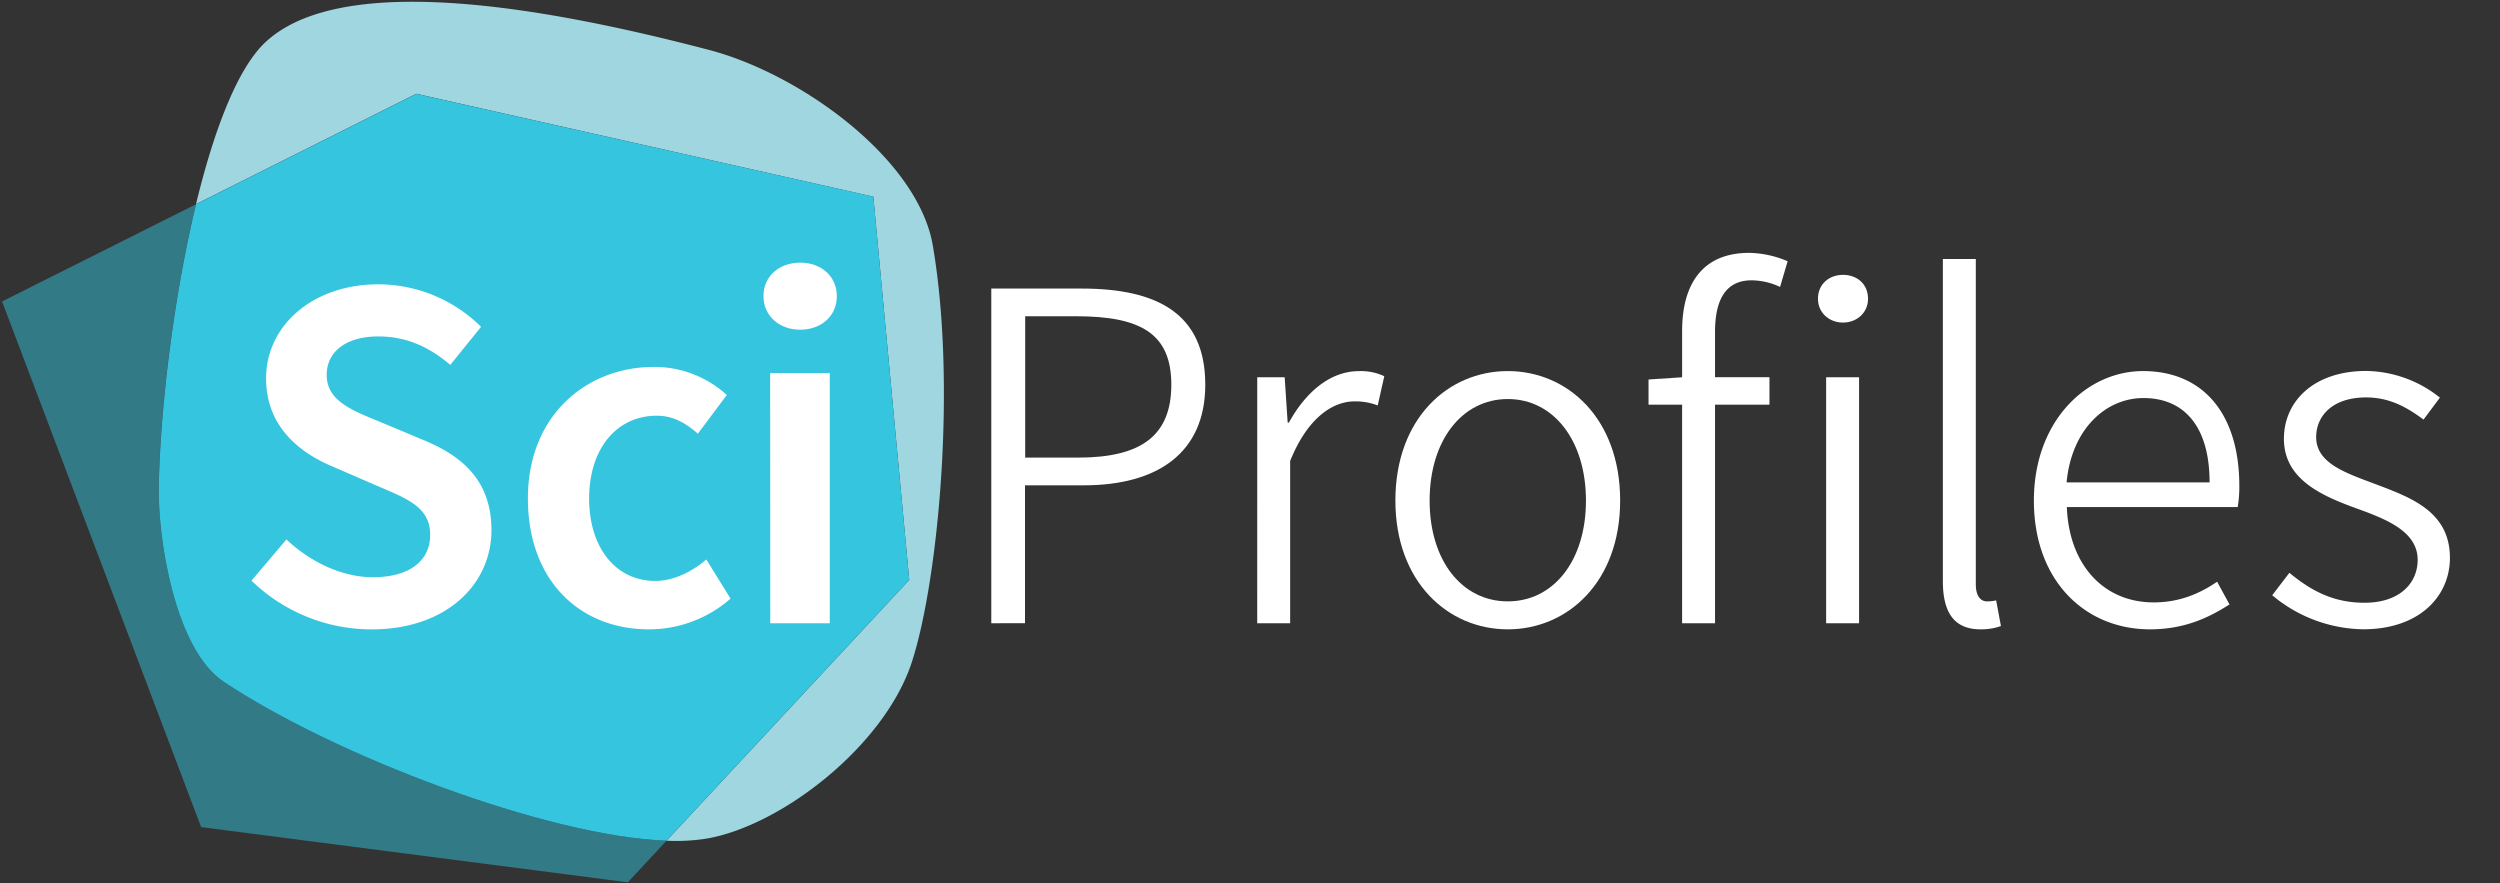
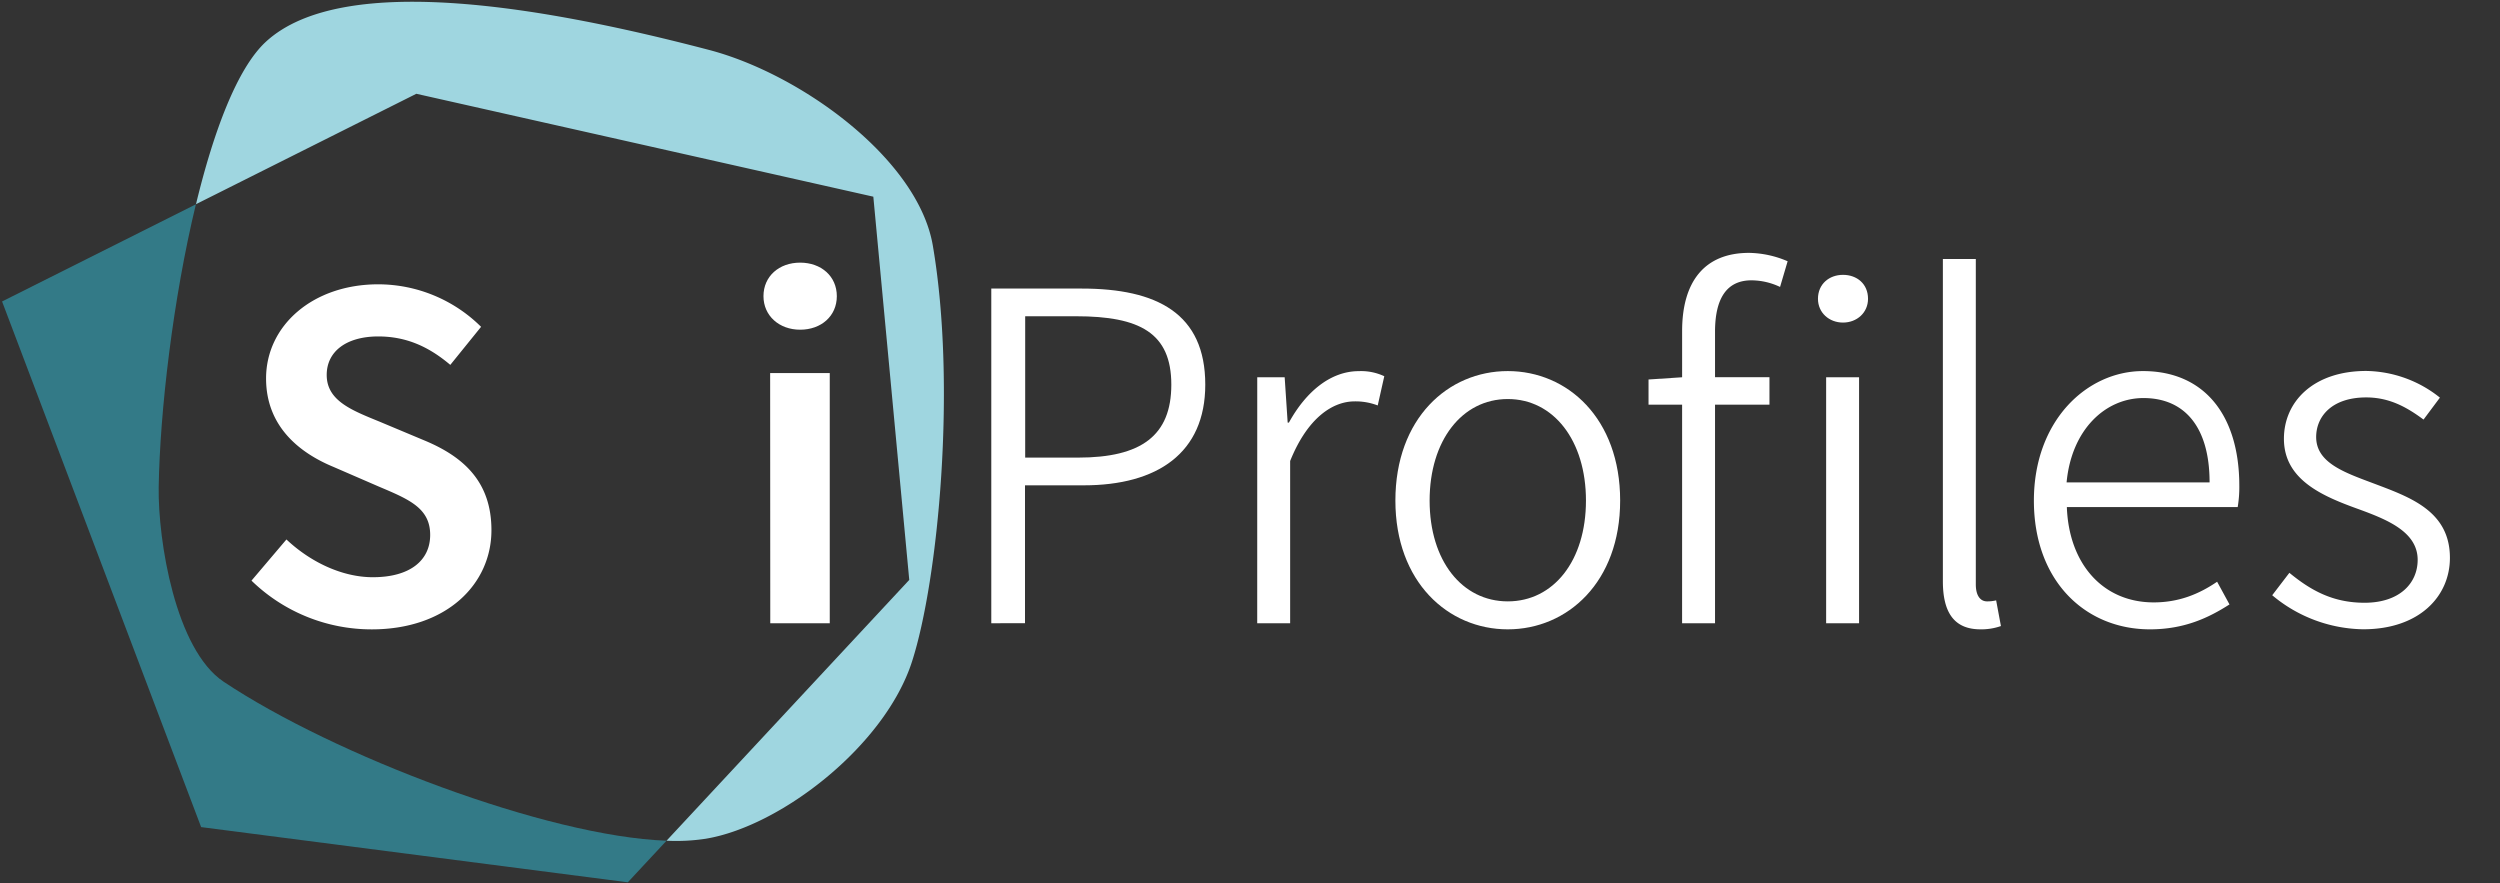
<svg xmlns="http://www.w3.org/2000/svg" id="chemisch_organisch" data-name="chemisch/organisch" viewBox="0 0 835 295">
  <rect x="0" y="0" width="835" height="295" fill="#333333" stroke="none" />
  <defs>
    <style>.cls-1{fill:#337a87;}.cls-2{fill:#9fd6e0;}.cls-3{fill:#35c5df;}.cls-4{fill:#fff;}</style>
  </defs>
  <title>Zeichenfläche 52</title>
  <path class="cls-1" d="M53,162.76c.41-25.41,4.8-63,12.43-94.52L.69,100.69,67.18,276.25l142.51,18.44,12.93-13.89c-39.93-1.46-111-28.48-147.93-53.11C58.55,216.91,52.75,180.45,53,162.76Z" />
  <path class="cls-2" d="M311.56,82c-4.94-28.87-44-57.29-74.8-65.34C184.08,2.86,114.66-10,88.75,14c-9.48,8.78-17.36,29.68-23.29,54.2l73.6-36.88L291.69,65.69l12,128L222.62,280.8a65.63,65.63,0,0,0,13.09-.66c25.07-4.15,59.79-31,68.88-59.11C313.38,193.86,319.56,128.79,311.56,82Z" />
-   <path class="cls-3" d="M291.69,65.69,139.06,31.36,65.46,68.24c-7.63,31.56-12,69.11-12.43,94.52-.28,17.69,5.52,54.15,21.66,64.93,36.89,24.63,108,51.65,147.93,53.11l81.07-87.11Z" />
  <path class="cls-4" d="M84,193.93l11.67-13.75c8,7.54,18.6,12.61,28.86,12.61,12.39,0,19.15-5.58,19.15-14.13,0-9-7.12-11.89-17.19-16.16l-15.15-6.57c-11-4.56-22.47-13.28-22.47-29.52,0-17.75,15.68-31.45,37.46-31.45a48.87,48.87,0,0,1,34.35,14.2l-10.28,12.71c-7.09-6-14.6-9.5-24.07-9.5-10.43,0-17.21,4.85-17.21,12.87,0,8.62,8.39,11.8,17.63,15.58l14.94,6.26c13.25,5.5,22.45,13.9,22.45,30,0,18.05-15,33.13-40,33.13A57.51,57.51,0,0,1,84,193.93Z" />
-   <path class="cls-4" d="M176.32,166.45c0-27.83,19.71-43.89,42-43.89a35.77,35.77,0,0,1,24.43,9.37l-9.66,12.92c-4.4-3.85-8.56-6-13.73-6-13.37,0-22.59,11-22.59,27.65s9.11,27.52,22,27.52c6.47,0,12.41-3.17,17.15-7.15L244,199.94a41.25,41.25,0,0,1-27.3,10.26C193.84,210.2,176.32,194.14,176.32,166.45Z" />
  <path class="cls-4" d="M255,98.92c0-6.66,5.23-11.2,12.25-11.2s12.25,4.54,12.25,11.2-5.23,11.2-12.25,11.2S255,105.45,255,98.92Zm2.23,25.68h19.91v83.56H257.27Z" />
  <path class="cls-4" d="M331.09,96.38h30.19c25.16,0,41.28,8.32,41.28,32.09,0,22.8-15.94,33.63-40.6,33.63H342.35v46.06H331.09Zm29,56.46c21.06,0,31.13-7.32,31.13-24.37,0-17.3-10.57-22.84-31.81-22.84h-17v47.21Z" />
  <path class="cls-4" d="M419.92,126h9.16l1,15.14h.42c5.65-10.28,13.88-17.18,23.37-17.18a18.24,18.24,0,0,1,8.48,1.7l-2.19,9.76a20.65,20.65,0,0,0-7.72-1.36c-7.15,0-15.65,5.28-21.53,19.92v54.2h-11Z" />
  <path class="cls-4" d="M466.06,167.2c0-27.45,17.58-43.26,37.54-43.26s37.53,15.81,37.53,43.26c0,27.19-17.57,43-37.53,43S466.06,194.39,466.06,167.2Zm63.65,0c0-20.11-10.85-33.92-26.11-33.92s-26.11,13.81-26.11,33.92,10.85,33.66,26.11,33.66S529.71,187.31,529.71,167.2Z" />
  <path class="cls-4" d="M550.61,126.75l11.63-.77H591v9.17H550.61Zm11.22-16.17c0-16.52,7.47-26.12,22.36-26.12a33.78,33.78,0,0,1,12.88,2.8l-2.53,8.58A22.47,22.47,0,0,0,585,93.63c-8.26,0-12.18,6-12.18,17.22v97.31h-11Z" />
  <path class="cls-4" d="M607.2,99.8c0-4.91,3.72-8,8.36-8s8.36,3,8.36,8c0,4.64-3.72,7.94-8.36,7.94S607.2,104.44,607.2,99.8ZM609.93,126h11v82.18h-11Z" />
  <path class="cls-4" d="M648.92,194.16V86.5h11V195.18c0,4,1.69,5.68,3.73,5.68a12.36,12.36,0,0,0,3.06-.34l1.6,8.58a19.81,19.81,0,0,1-6.83,1.1C652.81,210.2,648.92,204.73,648.92,194.16Z" />
  <path class="cls-4" d="M679.32,167.2c0-26.77,17.75-43.26,36.43-43.26,20.29,0,32.18,14.51,32.18,38.32a40.6,40.6,0,0,1-.54,7.1H690.33c.67,18.93,12,31.84,29,31.84,8.35,0,15.07-2.73,21.19-6.9l4.13,7.58c-6.87,4.4-15,8.32-26.58,8.32C696.56,210.2,679.32,194.14,679.32,167.2ZM738,161.11c0-18.53-8.37-28.16-22.09-28.16-12.62,0-24,10.41-25.67,28.16Z" />
  <path class="cls-4" d="M758.92,198.81l5.73-7.49c7.05,5.78,14.41,10,25.11,10,11.77,0,17.74-6.58,17.74-14.34,0-9.3-10.13-13.4-19.4-16.8-11.91-4.29-25.27-9.68-25.27-23.62,0-12.55,10-22.66,27.5-22.66a40.23,40.23,0,0,1,24.6,8.91l-5.47,7.33c-5.61-4.17-11.43-7.4-19.14-7.4-11.48,0-16.72,6.37-16.72,13.23,0,8.53,9.27,11.77,18.8,15.35,12.25,4.64,25.87,9.17,25.87,25,0,12.9-10.27,23.86-28.93,23.86A48.28,48.28,0,0,1,758.92,198.81Z" />
</svg>